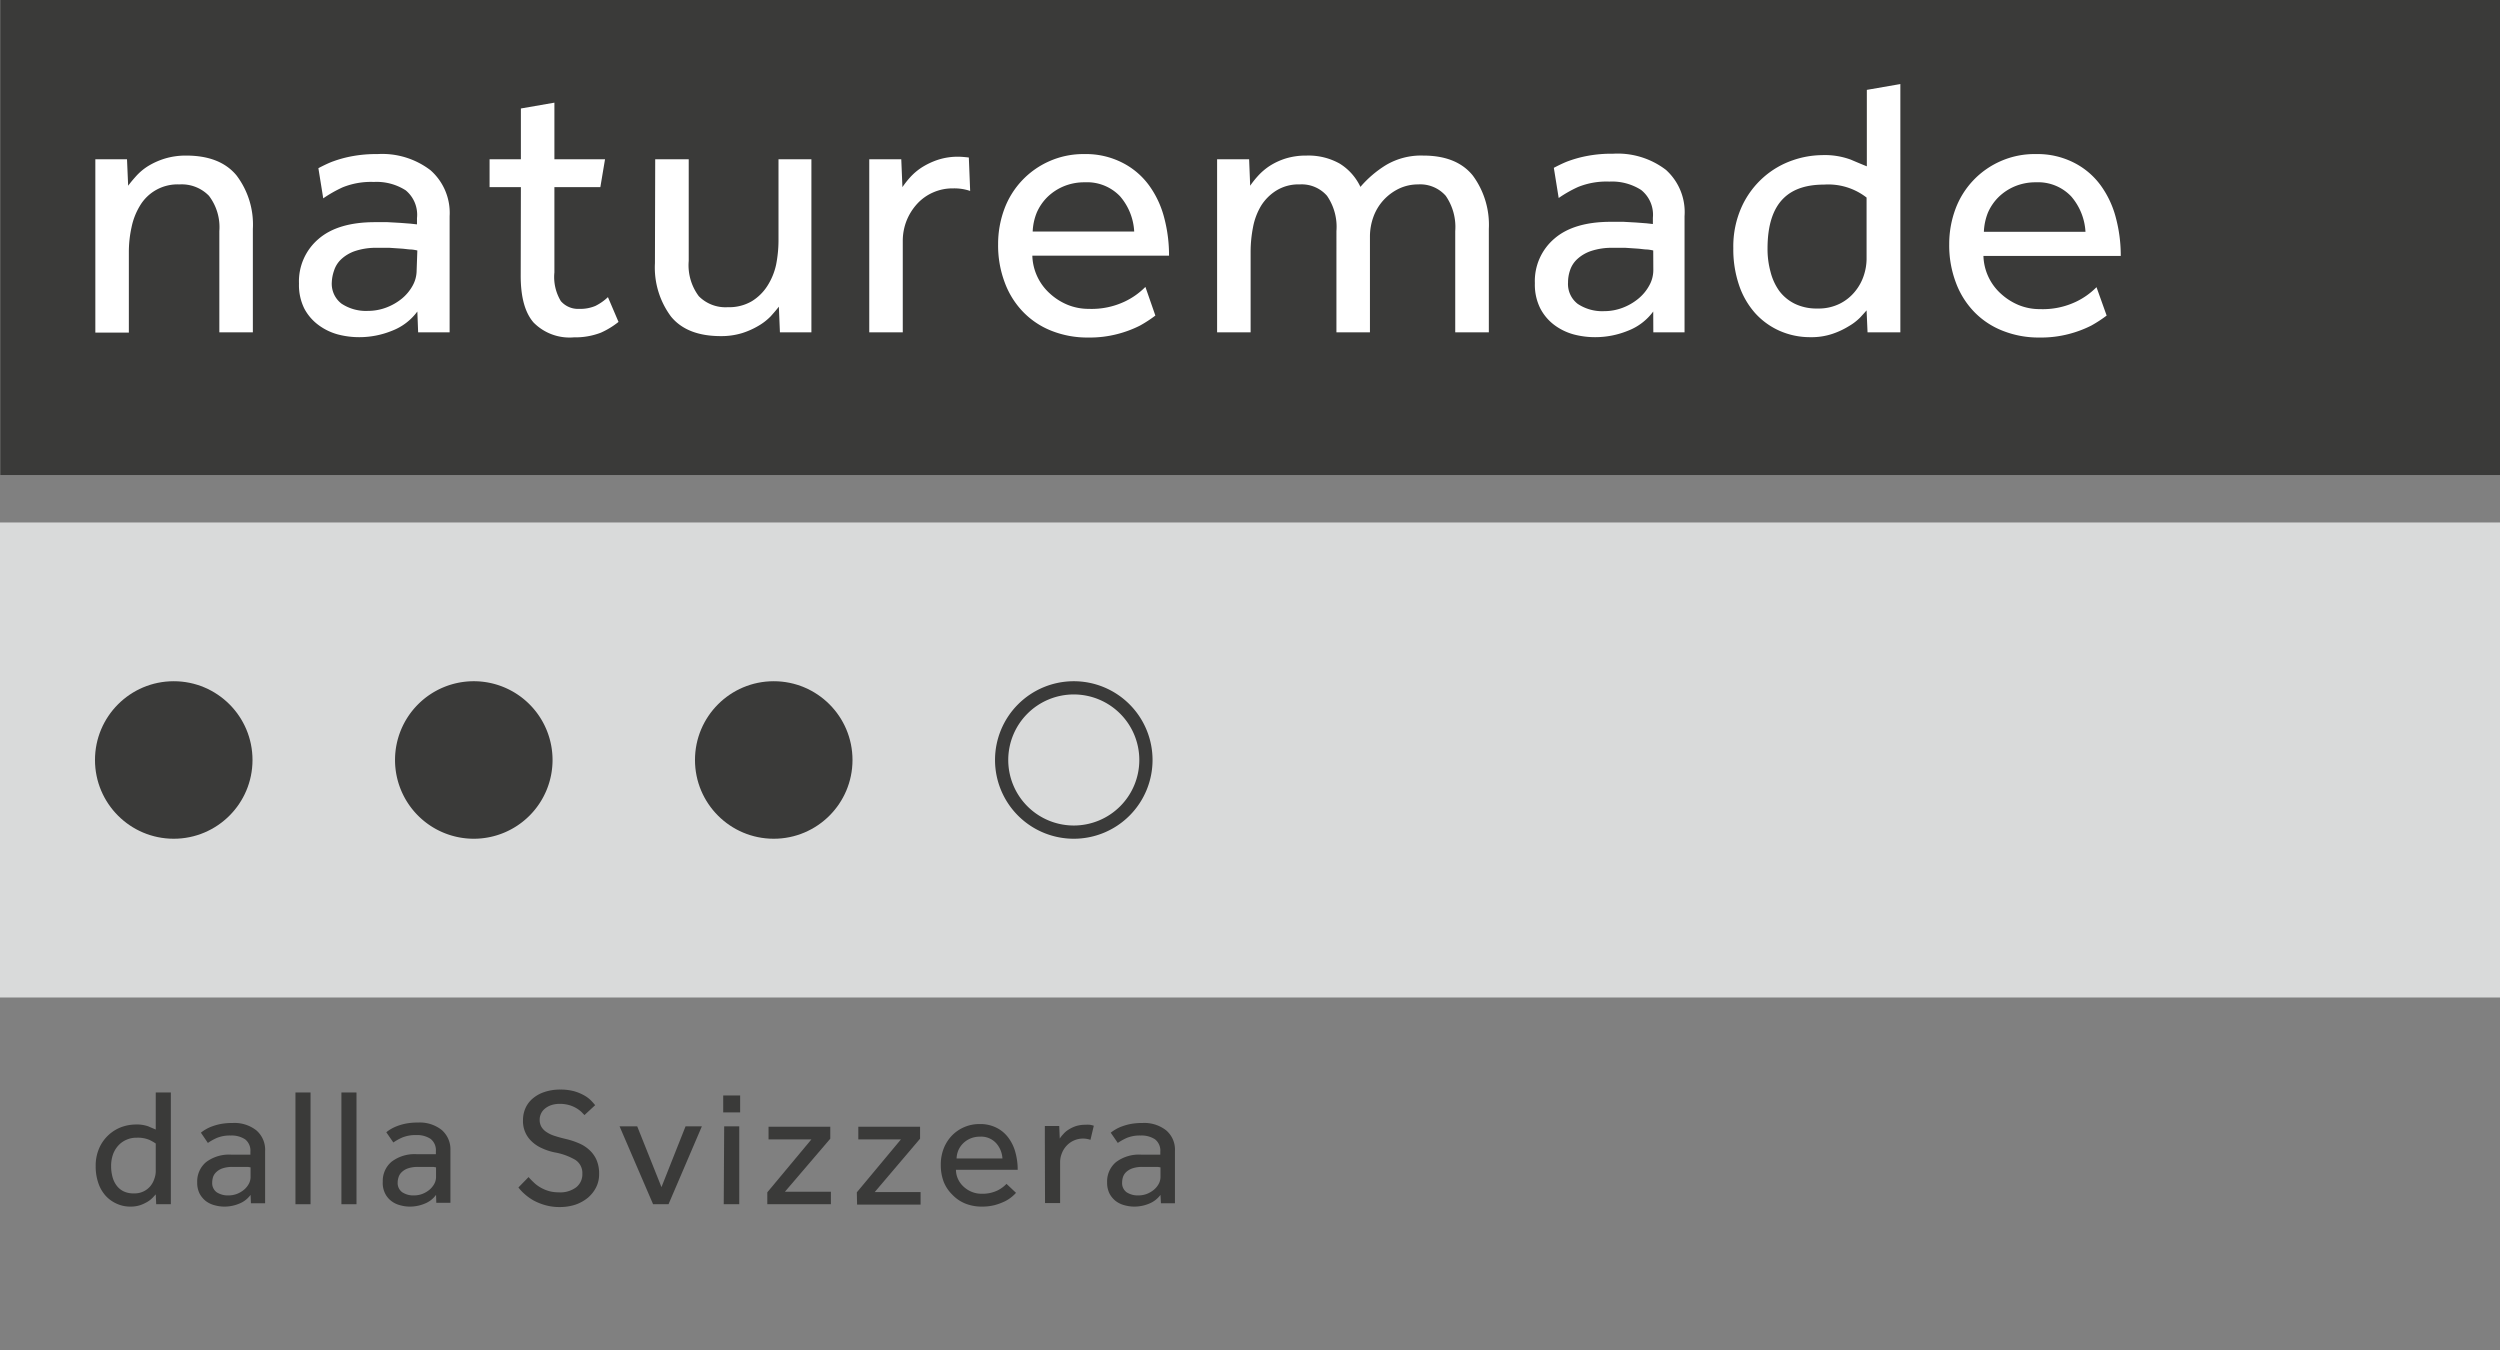
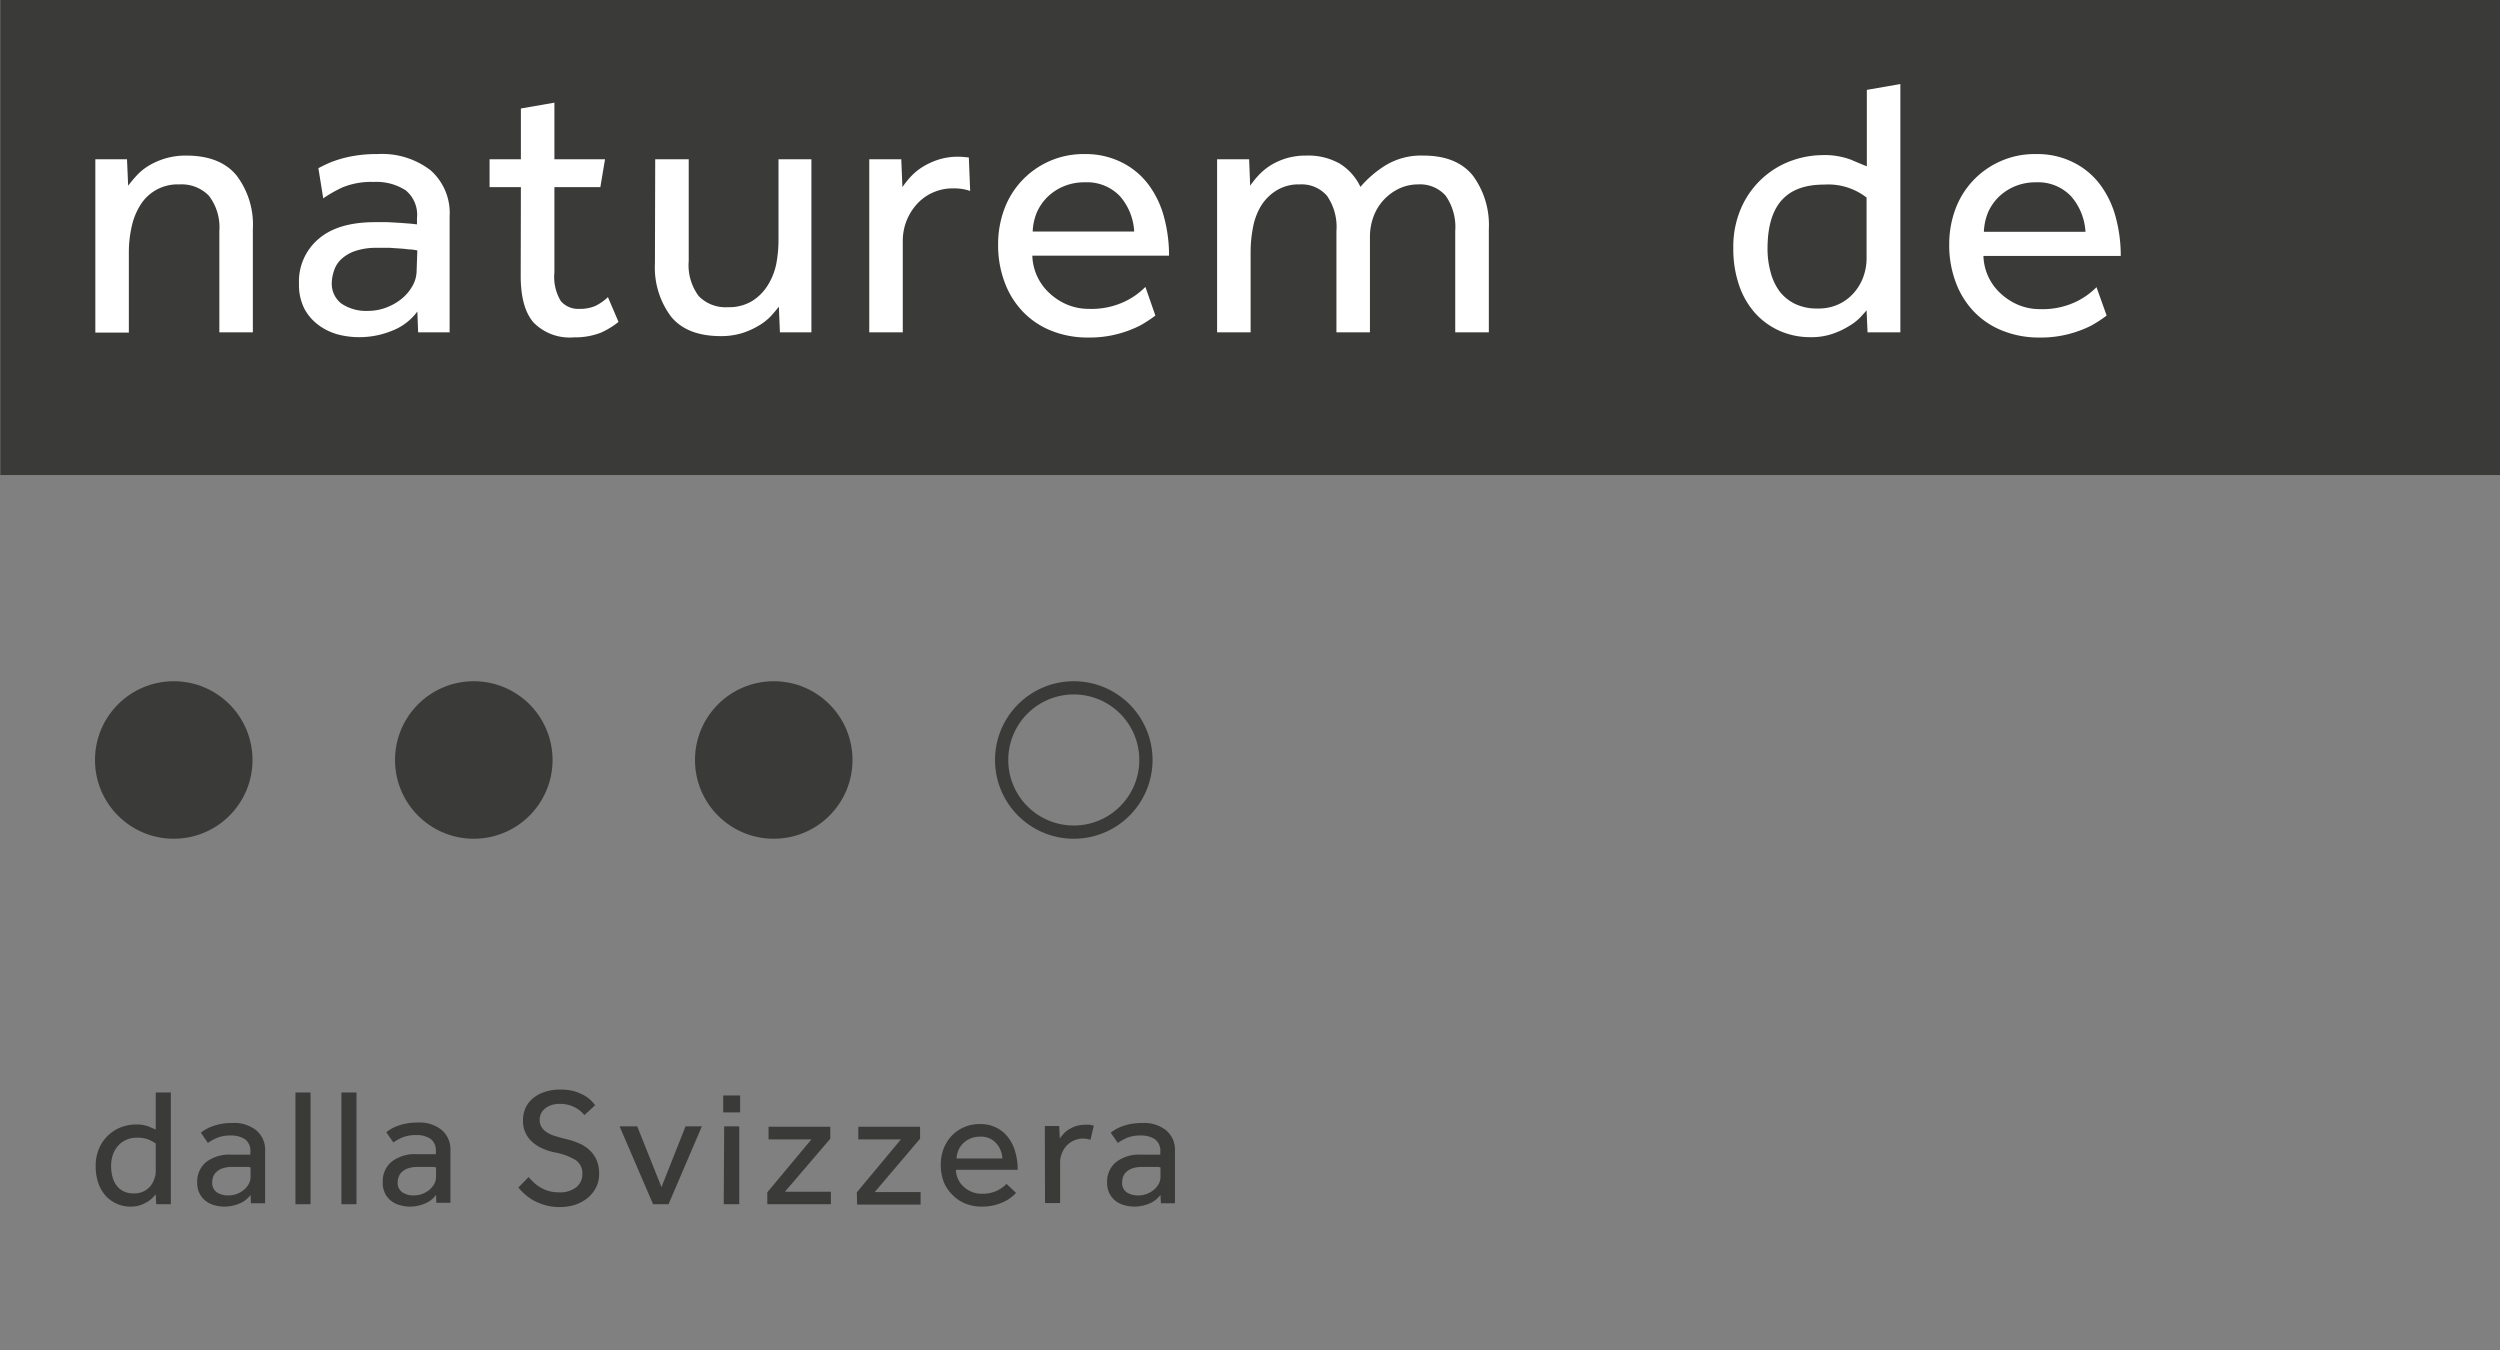
<svg xmlns="http://www.w3.org/2000/svg" id="Editable" viewBox="0 0 283.46 153.07">
  <rect x="0" y="0" width="283.46" height="153.07" fill="#808080" stroke="none" />
  <defs>
    <style>.cls-1{fill:#3a3a39;}.cls-2{fill:#d9dada;}.cls-3{fill:#fff;}</style>
  </defs>
  <rect class="cls-1" x="0.04" width="283.46" height="53.86" />
-   <rect class="cls-2" y="59.24" width="283.46" height="53.86" />
  <circle class="cls-1" cx="19.7" cy="86.17" r="8.93" />
  <path class="cls-1" d="M53.72,77.24a8.93,8.93,0,1,0,8.93,8.93A8.93,8.93,0,0,0,53.72,77.24Z" />
  <circle class="cls-1" cx="87.73" cy="86.17" r="8.93" />
  <path class="cls-1" d="M121.75,77.24a8.93,8.93,0,1,0,8.93,8.93A8.93,8.93,0,0,0,121.75,77.24Zm0,16.36a7.43,7.43,0,1,1,7.43-7.43A7.43,7.43,0,0,1,121.75,93.6Z" />
  <path class="cls-3" d="M10.81,22.32V20.06c0-.63,0-1.3,0-2H14.4l.13,3c.25-.34.56-.71.93-1.12a6.38,6.38,0,0,1,1.35-1.12,8.38,8.38,0,0,1,1.88-.84,8.18,8.18,0,0,1,2.42-.34q3.84,0,5.7,2.24a9.22,9.22,0,0,1,1.86,6.08V37.68h-3.8V26.2a5.86,5.86,0,0,0-1.18-4,4.3,4.3,0,0,0-3.34-1.29,4.95,4.95,0,0,0-4.49,2.43,7.68,7.68,0,0,0-.95,2.45,13.08,13.08,0,0,0-.3,2.81v9.11h-3.8Z" />
  <path class="cls-3" d="M47.32,35.32a6.41,6.41,0,0,1-2.89,2.19,9.78,9.78,0,0,1-3.69.72,9.53,9.53,0,0,1-2.43-.31,6.55,6.55,0,0,1-2.19-1.06A5.54,5.54,0,0,1,34.51,35a6,6,0,0,1-.61-2.85,6.31,6.31,0,0,1,2.22-5.06c1.47-1.27,3.61-1.9,6.39-1.9.45,0,.93,0,1.44,0l1.43.08,1.18.09.72.08v-.71A3.59,3.59,0,0,0,46,21.58a6.11,6.11,0,0,0-3.61-.95,8.6,8.6,0,0,0-3.54.61,14.47,14.47,0,0,0-2.2,1.25l-.55-3.42s1-.54,1.69-.78a13.2,13.2,0,0,1,2.2-.59,14.82,14.82,0,0,1,2.82-.23,9,9,0,0,1,6,1.83,6.44,6.44,0,0,1,2.17,5.21V35.93c0,.69,0,1.28,0,1.75H47.41Zm0-6.92a5.43,5.43,0,0,0-.65-.11c-.33,0-.7-.07-1.12-.1l-1.35-.09c-.48,0-.95,0-1.4,0a7.46,7.46,0,0,0-2.59.38,4.36,4.36,0,0,0-1.56.95,3,3,0,0,0-.78,1.27A4.54,4.54,0,0,0,37.62,32a2.84,2.84,0,0,0,1.09,2.42,5,5,0,0,0,3,.83,5.87,5.87,0,0,0,2.09-.38,6.29,6.29,0,0,0,1.75-1,5.08,5.08,0,0,0,1.23-1.47,3.57,3.57,0,0,0,.46-1.74Z" />
  <path class="cls-3" d="M59.06,21.22H55.51V18.06h3.55V12.3l3.8-.66v6.42H68.6l-.53,3.16H62.86v9.67a5.28,5.28,0,0,0,.73,3.25,2.58,2.58,0,0,0,2.09.88,4.39,4.39,0,0,0,1.82-.33,5.76,5.76,0,0,0,1.43-1l1.2,2.81a9.26,9.26,0,0,1-2,1.22,8.09,8.09,0,0,1-3.06.53,5.72,5.72,0,0,1-4.58-1.69q-1.45-1.68-1.45-5.27Z" />
  <path class="cls-3" d="M74.29,18.06h3.8V29.58a5.86,5.86,0,0,0,1.14,4,4.24,4.24,0,0,0,3.29,1.25,5.07,5.07,0,0,0,2.73-.68A5.52,5.52,0,0,0,87,32.43,7.37,7.37,0,0,0,88,30a14.47,14.47,0,0,0,.27-2.81V18.06H92V35.68c0,.63,0,1.3,0,2H88.43l-.12-2.91c-.26.34-.57.7-.93,1.1A6.43,6.43,0,0,1,86,36.94a8.85,8.85,0,0,1-1.86.83,8.06,8.06,0,0,1-2.41.34q-3.84,0-5.65-2.22a9.3,9.3,0,0,1-1.82-6.06Z" />
  <path class="cls-3" d="M98.56,22.07V19.93c0-.6,0-1.23,0-1.87h3.63l.13,3.16a10.07,10.07,0,0,1,.88-1.12A6.7,6.7,0,0,1,104.49,19a8.31,8.31,0,0,1,1.82-.87,7.22,7.22,0,0,1,2.38-.36c.42,0,1.16.09,1.16.09l.15,3.79a5.59,5.59,0,0,0-1.94-.29,5.44,5.44,0,0,0-2.26.46A5.36,5.36,0,0,0,104,23.1,6.32,6.32,0,0,0,102.8,25a6.25,6.25,0,0,0-.44,2.32V37.68h-3.8Z" />
  <path class="cls-3" d="M131,35.78a14.62,14.62,0,0,1-1.75,1.14,12.75,12.75,0,0,1-2.53.95,12.43,12.43,0,0,1-3.32.4,11,11,0,0,1-4.17-.76A9.1,9.1,0,0,1,116,35.36,9.52,9.52,0,0,1,113.91,32a11.89,11.89,0,0,1-.74-4.31,11.39,11.39,0,0,1,.71-4A9.54,9.54,0,0,1,119,18.27a9.49,9.49,0,0,1,3.95-.8,9.07,9.07,0,0,1,4.35,1,8.5,8.5,0,0,1,3,2.57A10.86,10.86,0,0,1,132,24.68a16.59,16.59,0,0,1,.55,4.31H117.05a6,6,0,0,0,2,4.3,6.76,6.76,0,0,0,2,1.27,6.3,6.3,0,0,0,2.41.46,8.78,8.78,0,0,0,4.09-.84,8.22,8.22,0,0,0,2.32-1.65Zm-2.4-9.53a6.63,6.63,0,0,0-1.61-4A5.16,5.16,0,0,0,123,20.67a6.09,6.09,0,0,0-2.43.47,5.92,5.92,0,0,0-1.83,1.22,5.66,5.66,0,0,0-1.19,1.75,6.36,6.36,0,0,0-.46,2.14Z" />
  <path class="cls-3" d="M138,22.32V20.06c0-.63,0-1.3,0-2h3.63l.12,3a10.28,10.28,0,0,1,.89-1.12,6.94,6.94,0,0,1,1.31-1.12,7.62,7.62,0,0,1,1.79-.84,7.83,7.83,0,0,1,2.39-.34,7.23,7.23,0,0,1,3.77.91,6.19,6.19,0,0,1,2.35,2.64,12.31,12.31,0,0,1,2.89-2.47,7.79,7.79,0,0,1,4.24-1.08c2.53,0,4.4.76,5.61,2.26a9.41,9.41,0,0,1,1.82,6.06V37.68H165V26.2a6.2,6.2,0,0,0-1.08-4,3.85,3.85,0,0,0-3.14-1.29,5,5,0,0,0-2.18.49,5.76,5.76,0,0,0-1.73,1.29,5.67,5.67,0,0,0-1.14,1.88,6.54,6.54,0,0,0-.4,2.25V37.68h-3.8V26.2a6.2,6.2,0,0,0-1.07-4,3.81,3.81,0,0,0-3.1-1.29,4.75,4.75,0,0,0-2.62.68A5.4,5.4,0,0,0,143,23.31a7.37,7.37,0,0,0-.93,2.47,14.65,14.65,0,0,0-.27,2.79v9.11H138Z" />
-   <path class="cls-3" d="M187.45,35.32a6.41,6.41,0,0,1-2.89,2.19,9.81,9.81,0,0,1-3.69.72,9.53,9.53,0,0,1-2.43-.31,6.55,6.55,0,0,1-2.19-1.06,5.54,5.54,0,0,1-1.61-1.9,6,6,0,0,1-.61-2.85,6.31,6.31,0,0,1,2.22-5.06c1.47-1.27,3.61-1.9,6.39-1.9.45,0,.93,0,1.44,0l1.43.08,1.18.09.72.08v-.71a3.59,3.59,0,0,0-1.33-3.15,6.13,6.13,0,0,0-3.61-.95,8.6,8.6,0,0,0-3.54.61,14,14,0,0,0-2.2,1.25l-.55-3.42s1-.54,1.69-.78a13.2,13.2,0,0,1,2.2-.59,14.75,14.75,0,0,1,2.82-.23,9,9,0,0,1,6,1.83A6.44,6.44,0,0,1,191,24.51V35.93c0,.69,0,1.28,0,1.75h-3.54Zm0-6.92a5.43,5.43,0,0,0-.65-.11c-.33,0-.7-.07-1.12-.1l-1.35-.09c-.48,0-.95,0-1.4,0a7.42,7.42,0,0,0-2.59.38,4.36,4.36,0,0,0-1.56.95,3,3,0,0,0-.78,1.27,4.24,4.24,0,0,0-.21,1.33,2.84,2.84,0,0,0,1.09,2.42,5,5,0,0,0,3,.83,5.87,5.87,0,0,0,2.09-.38,6.29,6.29,0,0,0,1.75-1A5.08,5.08,0,0,0,187,32.37a3.57,3.57,0,0,0,.46-1.74Z" />
  <path class="cls-3" d="M211.64,35.19c-.14.17-.38.43-.7.78a6,6,0,0,1-1.29,1,9,9,0,0,1-1.87.88,7.42,7.42,0,0,1-2.52.38,8.53,8.53,0,0,1-3.46-.71,8.22,8.22,0,0,1-2.78-2,9.16,9.16,0,0,1-1.84-3.19,12.59,12.59,0,0,1-.65-4.2,10.89,10.89,0,0,1,1-4.79A10,10,0,0,1,200,20.06a9.81,9.81,0,0,1,3.25-1.88,10.43,10.43,0,0,1,3.31-.59,8.52,8.52,0,0,1,3.29.51c.79.34,1.4.59,1.82.76V10.19l3.8-.66V35.68c0,.63,0,1.3,0,2h-3.72Zm0-12.79a7.08,7.08,0,0,0-4.81-1.47c-3.76,0-6.42,1.76-6.42,7.26a9.72,9.72,0,0,0,.34,2.63,6.37,6.37,0,0,0,1,2.18,4.9,4.9,0,0,0,1.77,1.45,5.65,5.65,0,0,0,2.56.53,5.37,5.37,0,0,0,2.53-.55,5.2,5.2,0,0,0,1.71-1.37,5.57,5.57,0,0,0,1-1.81,6.14,6.14,0,0,0,.32-1.84Z" />
  <path class="cls-3" d="M238.86,35.78a14.62,14.62,0,0,1-1.75,1.14,12.75,12.75,0,0,1-2.53.95,12.43,12.43,0,0,1-3.32.4,11,11,0,0,1-4.17-.76,9.1,9.1,0,0,1-3.25-2.15A9.52,9.52,0,0,1,221.75,32a11.89,11.89,0,0,1-.74-4.31,11.39,11.39,0,0,1,.71-4,9.54,9.54,0,0,1,5.13-5.42,9.49,9.49,0,0,1,4-.8,9.07,9.07,0,0,1,4.35,1,8.5,8.5,0,0,1,3,2.57,10.86,10.86,0,0,1,1.71,3.67,16.59,16.59,0,0,1,.55,4.31H224.89a6,6,0,0,0,2,4.3,6.88,6.88,0,0,0,2,1.27,6.3,6.3,0,0,0,2.41.46,8.78,8.78,0,0,0,4.09-.84,8.22,8.22,0,0,0,2.32-1.65Zm-2.4-9.5a6.72,6.72,0,0,0-1.61-4,5.16,5.16,0,0,0-4-1.61,6.09,6.09,0,0,0-2.43.47,5.92,5.92,0,0,0-1.83,1.22,5.66,5.66,0,0,0-1.19,1.75,6.53,6.53,0,0,0-.46,2.17Z" />
  <path class="cls-1" d="M17.66,135.42l-.32.35a2.94,2.94,0,0,1-.58.47,4.69,4.69,0,0,1-.84.4,3.53,3.53,0,0,1-1.13.17,3.7,3.7,0,0,1-1.56-.33,3.77,3.77,0,0,1-1.26-.91,4.09,4.09,0,0,1-.82-1.43,5.68,5.68,0,0,1-.3-1.89,4.92,4.92,0,0,1,.44-2.16,4.45,4.45,0,0,1,2.57-2.33,4.93,4.93,0,0,1,1.5-.26,3.94,3.94,0,0,1,1.48.22c.35.16.63.27.82.35v-4.2h1.71v11.77c0,.28,0,.58,0,.9H17.71Zm0-5.76a4.86,4.86,0,0,0-.71-.41,3.36,3.36,0,0,0-1.46-.25,2.72,2.72,0,0,0-1.15.23,2.64,2.64,0,0,0-.91.64,3,3,0,0,0-.61,1,3.9,3.9,0,0,0-.22,1.37,4.54,4.54,0,0,0,.15,1.18,2.79,2.79,0,0,0,.47,1,2.15,2.15,0,0,0,.8.66,2.54,2.54,0,0,0,1.15.23,2.31,2.31,0,0,0,1.91-.86,2.58,2.58,0,0,0,.43-.82,2.55,2.55,0,0,0,.15-.82Z" />
  <path class="cls-1" d="M28.41,135.48a2.91,2.91,0,0,1-1.3,1,4.35,4.35,0,0,1-1.66.33,4.11,4.11,0,0,1-1.1-.15,2.82,2.82,0,0,1-1-.47,2.65,2.65,0,0,1-.72-.86,2.73,2.73,0,0,1-.27-1.28,2.86,2.86,0,0,1,1-2.28,4.32,4.32,0,0,1,2.88-.85c.21,0,.42,0,.65,0l.65,0,.53,0,.32,0v-.32a1.63,1.63,0,0,0-.6-1.42,2.78,2.78,0,0,0-1.62-.43,3.89,3.89,0,0,0-1.6.28,6.35,6.35,0,0,0-1,.56l-.79-1.16a3.74,3.74,0,0,1,.55-.38,4.17,4.17,0,0,1,.76-.35,6,6,0,0,1,1-.27,7,7,0,0,1,1.28-.1,4,4,0,0,1,2.69.83,2.89,2.89,0,0,1,1,2.34v5.14c0,.31,0,.57,0,.79H28.45Zm0-3.12-.29-.05-.51,0-.61,0c-.21,0-.42,0-.62,0a3.45,3.45,0,0,0-1.17.17,1.9,1.9,0,0,0-.7.43,1.35,1.35,0,0,0-.36.57,2.18,2.18,0,0,0-.09.6,1.28,1.28,0,0,0,.49,1.09,2.3,2.3,0,0,0,1.37.37,2.7,2.7,0,0,0,.94-.17,2.93,2.93,0,0,0,.79-.46,2.31,2.31,0,0,0,.55-.66,1.63,1.63,0,0,0,.21-.78Z" />
  <path class="cls-1" d="M33.5,123.87h1.71v12.67H33.5Z" />
  <path class="cls-1" d="M38.71,123.87h1.71v12.67H38.71Z" />
  <path class="cls-1" d="M49.44,135.48a2.91,2.91,0,0,1-1.3,1,4.35,4.35,0,0,1-1.66.33,4,4,0,0,1-1.09-.15,2.67,2.67,0,0,1-1-.47,2.42,2.42,0,0,1-.72-.86A2.61,2.61,0,0,1,43.4,134a2.84,2.84,0,0,1,1-2.28,4.29,4.29,0,0,1,2.88-.85c.2,0,.41,0,.64,0l.65,0,.53,0,.32,0v-.32a1.63,1.63,0,0,0-.6-1.42,2.76,2.76,0,0,0-1.62-.43,3.93,3.93,0,0,0-1.6.28,5.79,5.79,0,0,0-1,.56l-.8-1.16a3.74,3.74,0,0,1,.55-.38,4.51,4.51,0,0,1,.76-.35,5.88,5.88,0,0,1,1-.27,6.81,6.81,0,0,1,1.27-.1,4,4,0,0,1,2.69.83,2.9,2.9,0,0,1,1,2.34v5.14c0,.31,0,.57,0,.79h-1.6Zm0-3.12-.29-.05-.51,0-.6,0c-.22,0-.43,0-.63,0a3.45,3.45,0,0,0-1.17.17,1.9,1.9,0,0,0-.7.43,1.32,1.32,0,0,0-.35.57,1.89,1.89,0,0,0-.1.6,1.28,1.28,0,0,0,.5,1.09,2.26,2.26,0,0,0,1.36.37,2.66,2.66,0,0,0,.94-.17,2.93,2.93,0,0,0,.79-.46,2.31,2.31,0,0,0,.55-.66,1.63,1.63,0,0,0,.21-.78Z" />
  <path class="cls-1" d="M59.93,133.46c.18.21.38.41.6.62a3.86,3.86,0,0,0,.75.56,4.35,4.35,0,0,0,.93.4,4,4,0,0,0,1.12.15,3,3,0,0,0,2-.57,1.87,1.87,0,0,0,.7-1.54,1.77,1.77,0,0,0-.8-1.57,7,7,0,0,0-2.3-.84,6.42,6.42,0,0,1-1.48-.48,4,4,0,0,1-1.15-.76,3.12,3.12,0,0,1-1-2.41,3.32,3.32,0,0,1,.26-1.33,3.05,3.05,0,0,1,.8-1.1,3.9,3.9,0,0,1,1.33-.76,5.47,5.47,0,0,1,1.84-.29,5.85,5.85,0,0,1,1.61.2,5.37,5.37,0,0,1,1.15.49,3.45,3.45,0,0,1,.76.59,6.49,6.49,0,0,1,.43.49l-1.21,1.12-.34-.35a3.45,3.45,0,0,0-1.4-.78,3.85,3.85,0,0,0-1.07-.14,3,3,0,0,0-1,.16,2.28,2.28,0,0,0-.72.42,1.57,1.57,0,0,0-.42.58,1.63,1.63,0,0,0-.13.64,1.57,1.57,0,0,0,.2.81,1.81,1.81,0,0,0,.58.59,3.58,3.58,0,0,0,.94.44c.37.12.8.24,1.28.35a8.55,8.55,0,0,1,1.38.45,4.09,4.09,0,0,1,1.2.74,3.34,3.34,0,0,1,.85,1.14,3.84,3.84,0,0,1,.31,1.64,3.24,3.24,0,0,1-.34,1.5,3.73,3.73,0,0,1-.94,1.19,4.58,4.58,0,0,1-1.41.78,5.66,5.66,0,0,1-1.77.27,5.91,5.91,0,0,1-1.63-.21,6.59,6.59,0,0,1-1.33-.53,5.76,5.76,0,0,1-1-.71,5.14,5.14,0,0,1-.73-.77Z" />
  <path class="cls-1" d="M70.25,127.71h2L75,134.6l2.73-6.89h1.85l-3.78,8.83H74.05Z" />
  <path class="cls-1" d="M82,124.21h1.92v1.92H82Zm.11,3.5h1.71v8.83H82.06Z" />
  <path class="cls-1" d="M87,135.19l5-6H87.14v-1.44h7v1.36L89,135.12h5.21v1.42H87Z" />
  <path class="cls-1" d="M97.15,135.19l5-6H97.32v-1.44h7v1.36l-5.14,6.05h5.2v1.42h-7.2Z" />
  <path class="cls-1" d="M115.2,135.25a5.19,5.19,0,0,1-.46.44,4.39,4.39,0,0,1-.78.51,6.8,6.8,0,0,1-1.14.43,5.71,5.71,0,0,1-1.5.18,5,5,0,0,1-1.88-.35,4.17,4.17,0,0,1-1.46-1A4.24,4.24,0,0,1,107,134a5.39,5.39,0,0,1-.33-1.93,5,5,0,0,1,.32-1.82,4.45,4.45,0,0,1,.91-1.46,4.32,4.32,0,0,1,3.18-1.34,4.07,4.07,0,0,1,1.95.44,3.76,3.76,0,0,1,1.34,1.16,4.82,4.82,0,0,1,.77,1.65,7.27,7.27,0,0,1,.25,1.94h-7a2.59,2.59,0,0,0,.25,1.08,2.68,2.68,0,0,0,.64.85,3,3,0,0,0,.91.57,2.81,2.81,0,0,0,1.08.21,3.91,3.91,0,0,0,1.85-.38,3.62,3.62,0,0,0,1-.74Zm-1.54-3.9a2.84,2.84,0,0,0-.72-1.74,2.29,2.29,0,0,0-1.82-.73,2.77,2.77,0,0,0-1.1.21,2.68,2.68,0,0,0-.82.55,2.52,2.52,0,0,0-.54.79,2.72,2.72,0,0,0-.2.92Z" />
  <path class="cls-1" d="M118.47,129.51v-1c0-.27,0-.55,0-.84h1.63l.06,1.42a3.79,3.79,0,0,1,.4-.5,2.52,2.52,0,0,1,.6-.51,3.81,3.81,0,0,1,.81-.39,3.51,3.51,0,0,1,1.08-.16,4.07,4.07,0,0,1,.52,0,3,3,0,0,1,.45.11l-.38,1.6a2.54,2.54,0,0,0-2.7.66,2.62,2.62,0,0,0-.54.86,2.65,2.65,0,0,0-.2,1v4.65h-1.71Z" />
  <path class="cls-1" d="M131.58,135.48a3,3,0,0,1-1.3,1,4.4,4.4,0,0,1-1.67.33,4.09,4.09,0,0,1-1.09-.15,2.82,2.82,0,0,1-1-.47,2.65,2.65,0,0,1-.72-.86,2.73,2.73,0,0,1-.27-1.28,2.86,2.86,0,0,1,1-2.28,4.32,4.32,0,0,1,2.88-.85c.2,0,.42,0,.65,0l.64,0,.54,0,.32,0v-.32a1.63,1.63,0,0,0-.6-1.42,2.78,2.78,0,0,0-1.62-.43,3.86,3.86,0,0,0-1.6.28,6.35,6.35,0,0,0-1,.56l-.8-1.16a4.52,4.52,0,0,1,.56-.38,4.17,4.17,0,0,1,.76-.35,6,6,0,0,1,1-.27,6.93,6.93,0,0,1,1.28-.1,4,4,0,0,1,2.68.83,2.87,2.87,0,0,1,1,2.34v5.14c0,.31,0,.57,0,.79h-1.59Zm0-3.12-.3-.05-.5,0-.61,0c-.21,0-.42,0-.62,0a3.41,3.41,0,0,0-1.17.17,2,2,0,0,0-.71.43,1.42,1.42,0,0,0-.35.57,2.18,2.18,0,0,0-.09.6,1.28,1.28,0,0,0,.49,1.09,2.3,2.3,0,0,0,1.37.37,2.7,2.7,0,0,0,.94-.17,2.93,2.93,0,0,0,.79-.46,2.31,2.31,0,0,0,.55-.66,1.63,1.63,0,0,0,.21-.78Z" />
</svg>